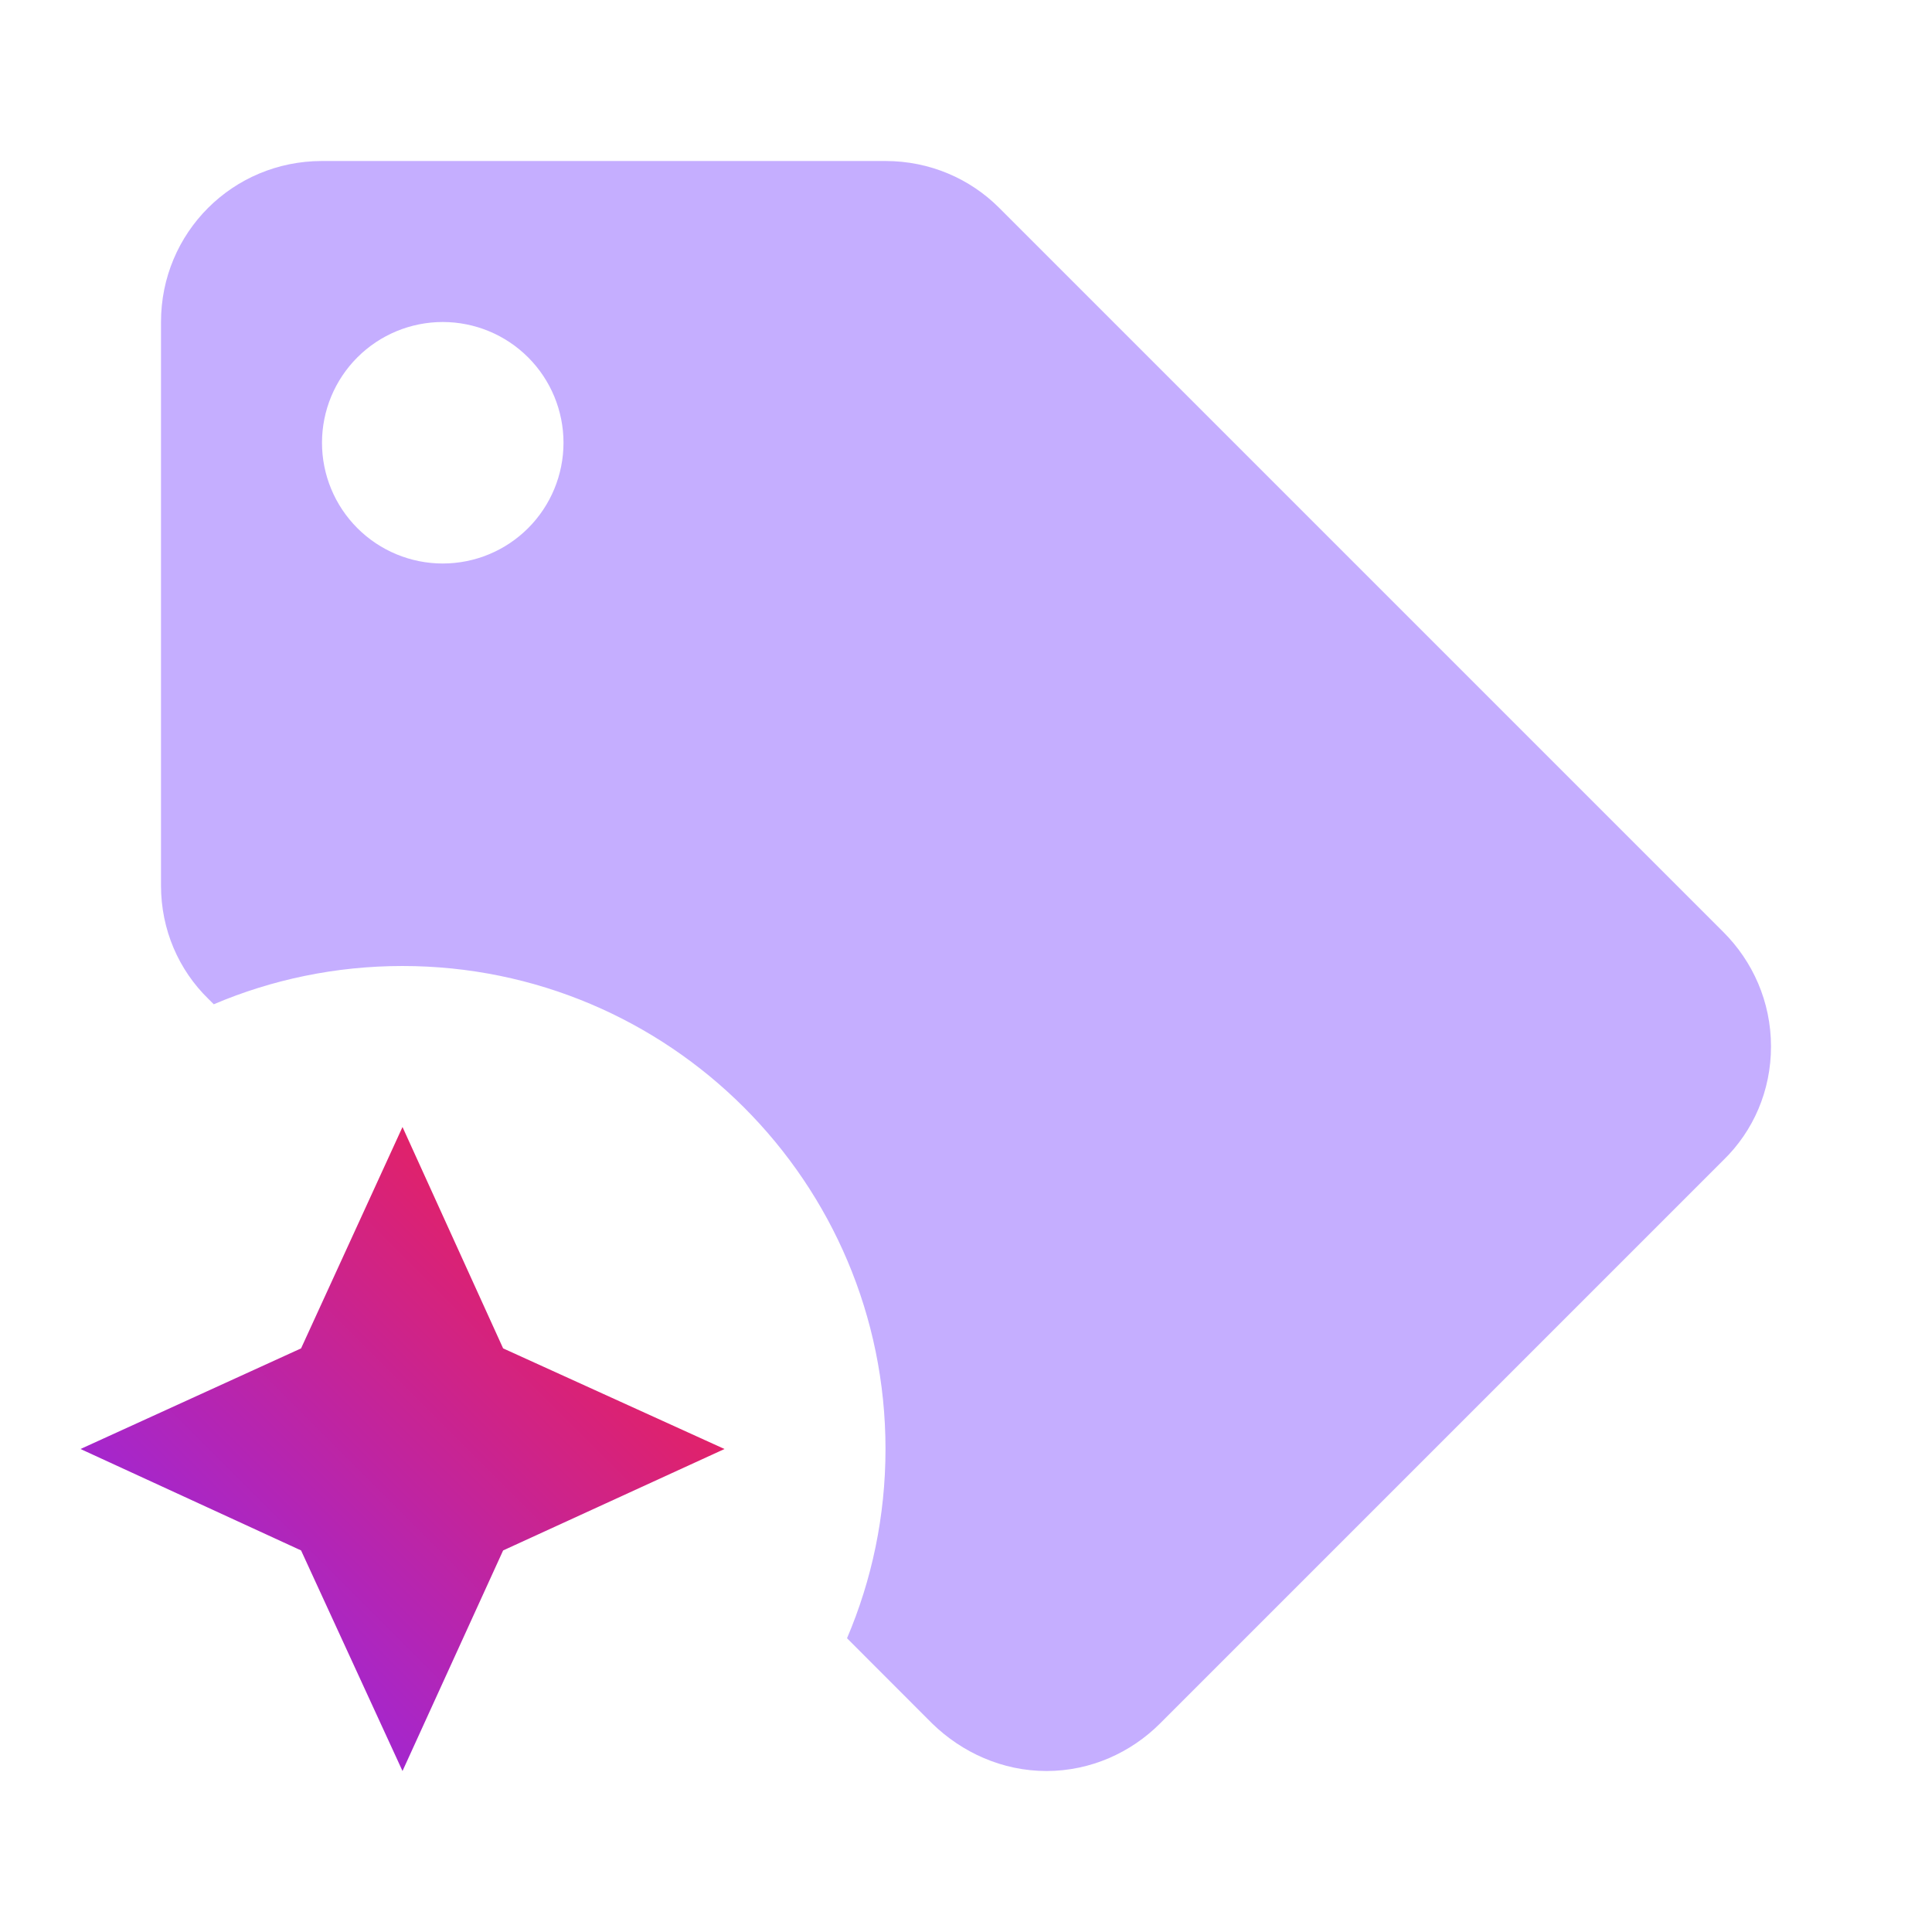
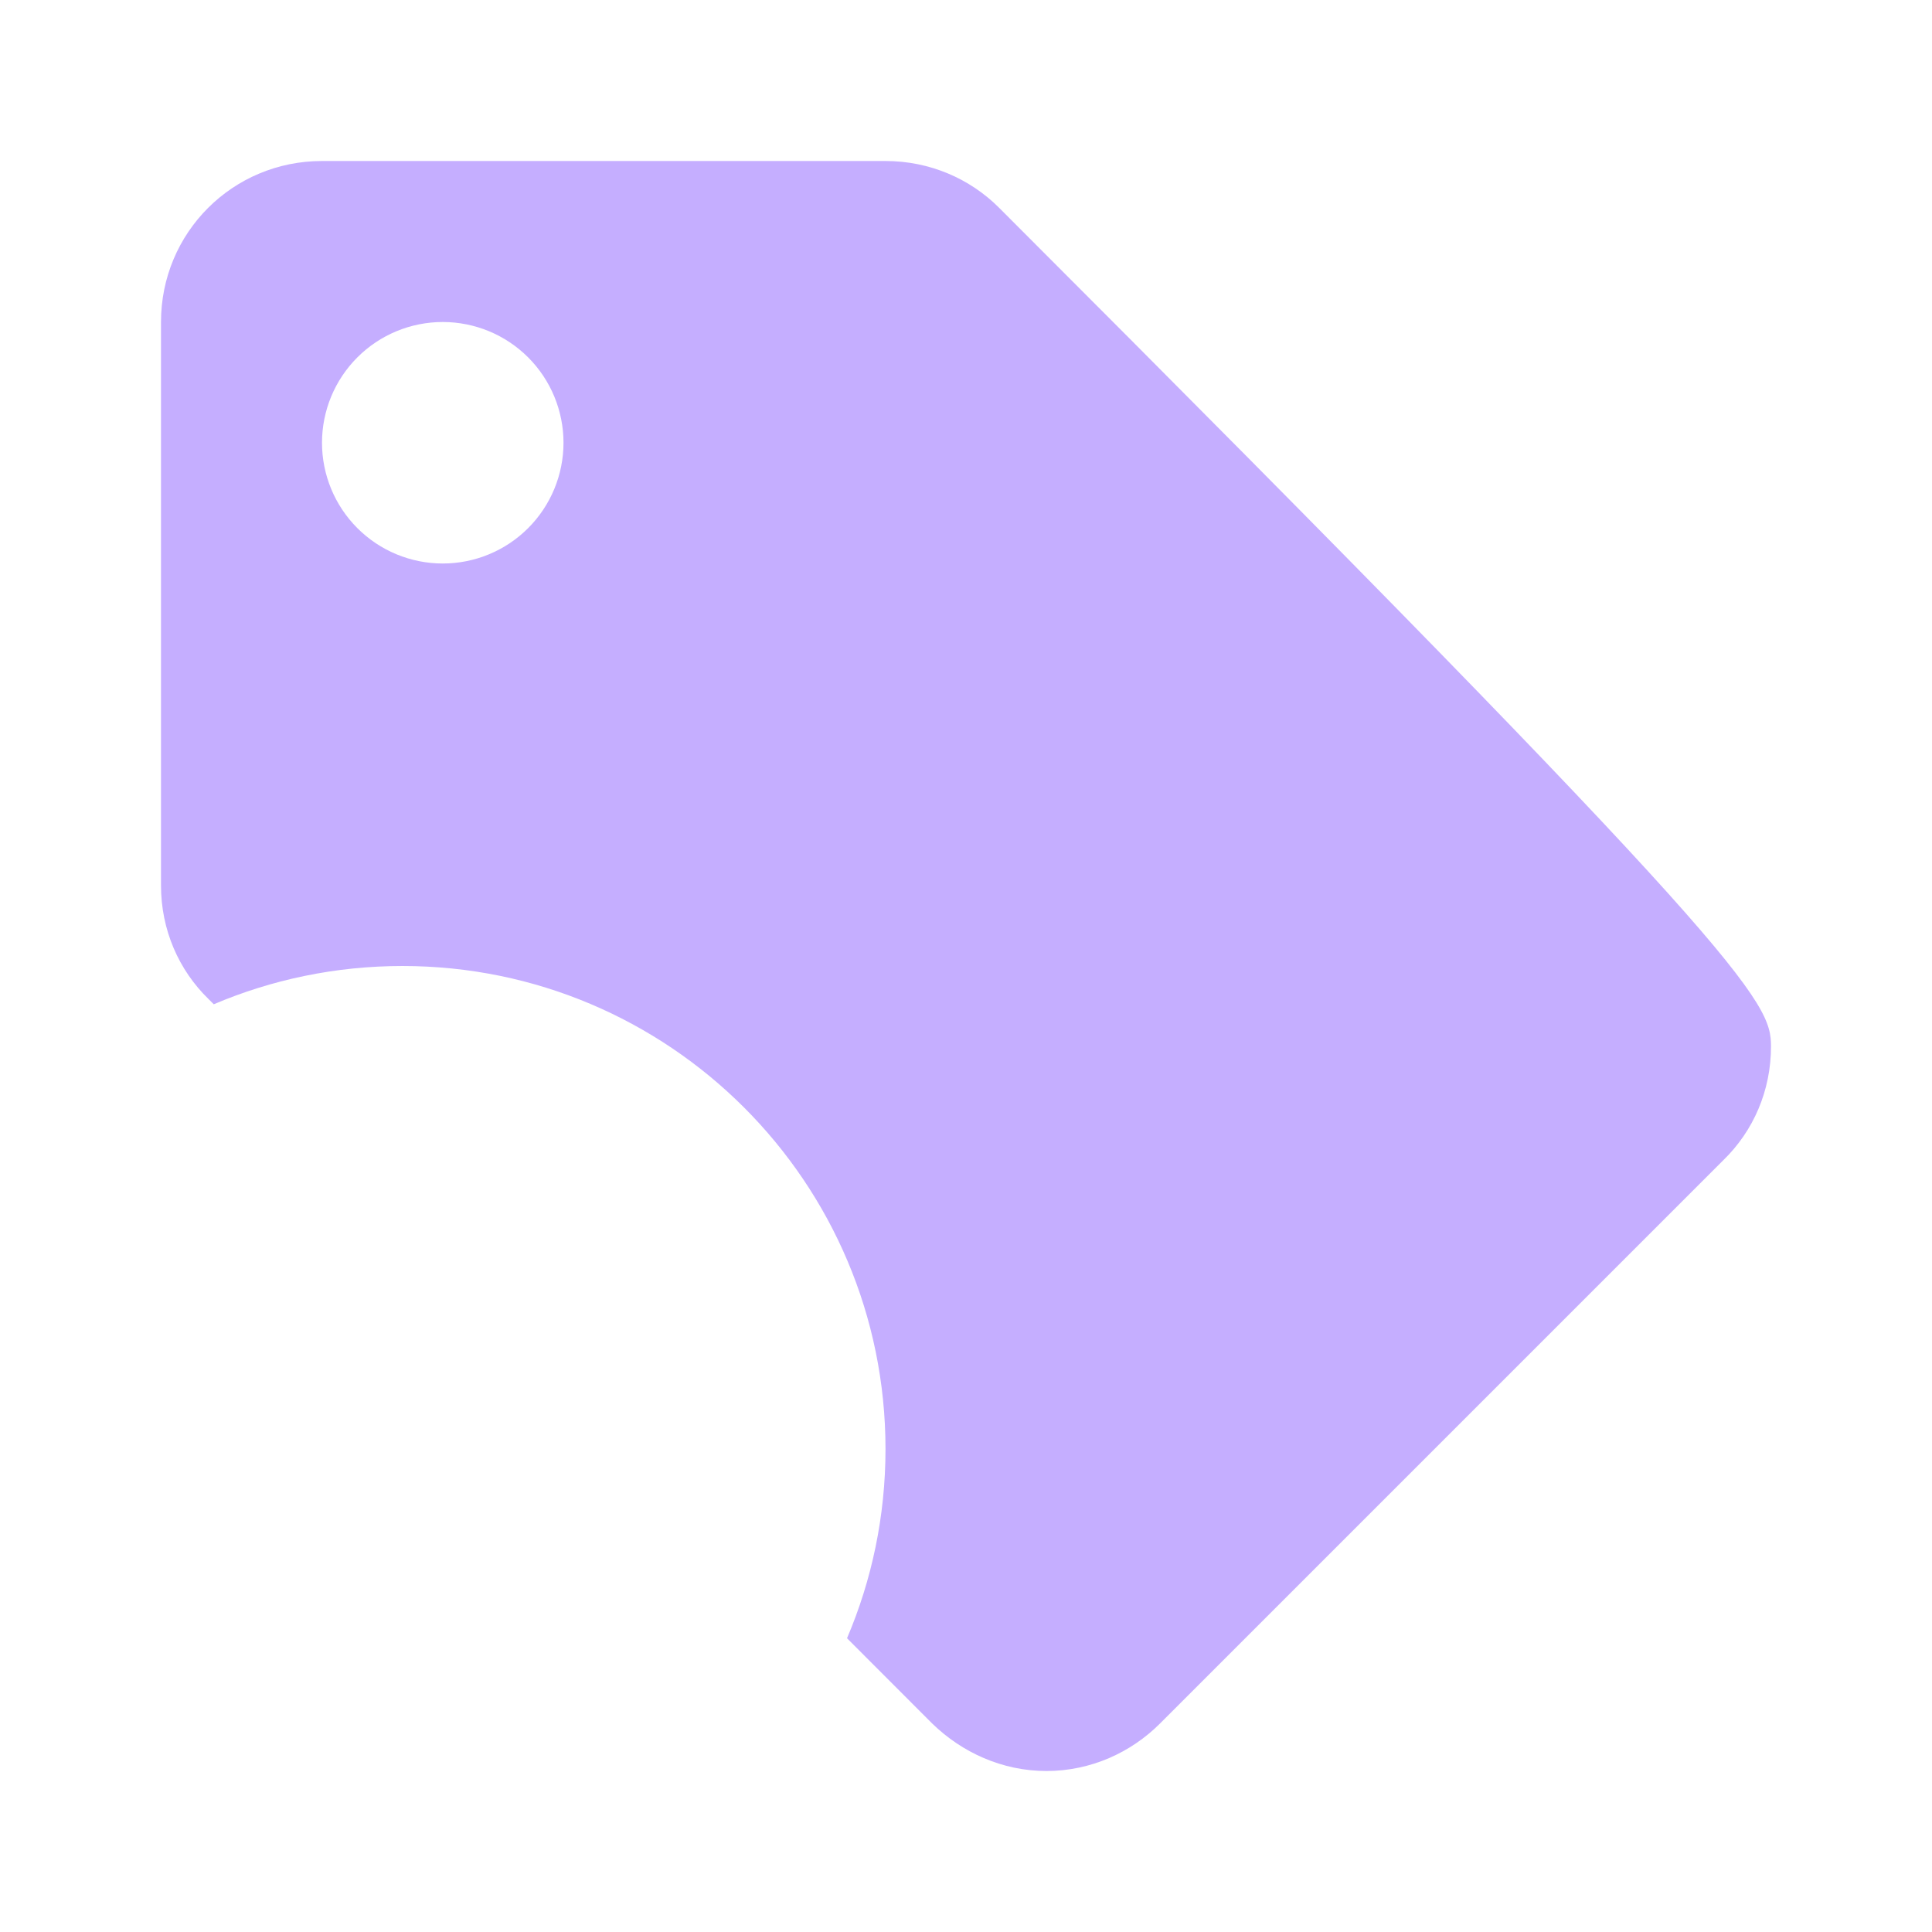
<svg xmlns="http://www.w3.org/2000/svg" width="512" height="512" viewBox="0 0 512 512" fill="none">
-   <path fill-rule="evenodd" clip-rule="evenodd" d="M264.747 55.041L456.747 247.041C464.427 254.721 469.333 265.388 469.333 277.335C469.333 289.068 464.64 299.735 456.747 307.415L307.413 456.748C299.733 464.428 289.067 469.335 277.333 469.335C265.6 469.335 254.933 464.428 247.04 456.748L224.469 434.152C231.034 418.751 234.667 401.8 234.667 384.001C234.667 313.309 177.359 256.001 106.667 256.001C88.918 256.001 72.013 259.614 56.647 266.143L55.253 264.748C47.36 257.068 42.667 246.401 42.667 234.668V85.335C42.667 61.655 61.653 42.668 85.333 42.668H234.667C246.4 42.668 257.067 47.361 264.747 55.041ZM94.706 139.962C100.707 145.963 108.846 149.335 117.333 149.335C125.82 149.335 133.96 145.963 139.961 139.962C145.962 133.961 149.333 125.822 149.333 117.335C149.333 108.848 145.962 100.708 139.961 94.707C133.96 88.706 125.82 85.335 117.333 85.335C108.846 85.335 100.707 88.706 94.706 94.707C88.705 100.708 85.333 108.848 85.333 117.335C85.333 125.822 88.705 133.961 94.706 139.962Z" fill="#C5AEFF" />
-   <path d="M79.787 357.335L106.667 298.668L133.333 357.335L192 384.001L133.333 410.881L106.667 469.335L79.787 410.881L21.333 384.001L79.787 357.335Z" fill="url(#paint0_linear_7704_1322)" />
+   <path fill-rule="evenodd" clip-rule="evenodd" d="M264.747 55.041C464.427 254.721 469.333 265.388 469.333 277.335C469.333 289.068 464.64 299.735 456.747 307.415L307.413 456.748C299.733 464.428 289.067 469.335 277.333 469.335C265.6 469.335 254.933 464.428 247.04 456.748L224.469 434.152C231.034 418.751 234.667 401.8 234.667 384.001C234.667 313.309 177.359 256.001 106.667 256.001C88.918 256.001 72.013 259.614 56.647 266.143L55.253 264.748C47.36 257.068 42.667 246.401 42.667 234.668V85.335C42.667 61.655 61.653 42.668 85.333 42.668H234.667C246.4 42.668 257.067 47.361 264.747 55.041ZM94.706 139.962C100.707 145.963 108.846 149.335 117.333 149.335C125.82 149.335 133.96 145.963 139.961 139.962C145.962 133.961 149.333 125.822 149.333 117.335C149.333 108.848 145.962 100.708 139.961 94.707C133.96 88.706 125.82 85.335 117.333 85.335C108.846 85.335 100.707 88.706 94.706 94.707C88.705 100.708 85.333 108.848 85.333 117.335C85.333 125.822 88.705 133.961 94.706 139.962Z" fill="#C5AEFF" />
  <defs>
    <linearGradient id="paint0_linear_7704_1322" x1="21.333" y1="469.335" x2="192" y2="298.668" gradientUnits="userSpaceOnUse">
      <stop stop-color="#8629FF" />
      <stop offset="1" stop-color="#FF1F38" />
    </linearGradient>
  </defs>
</svg>